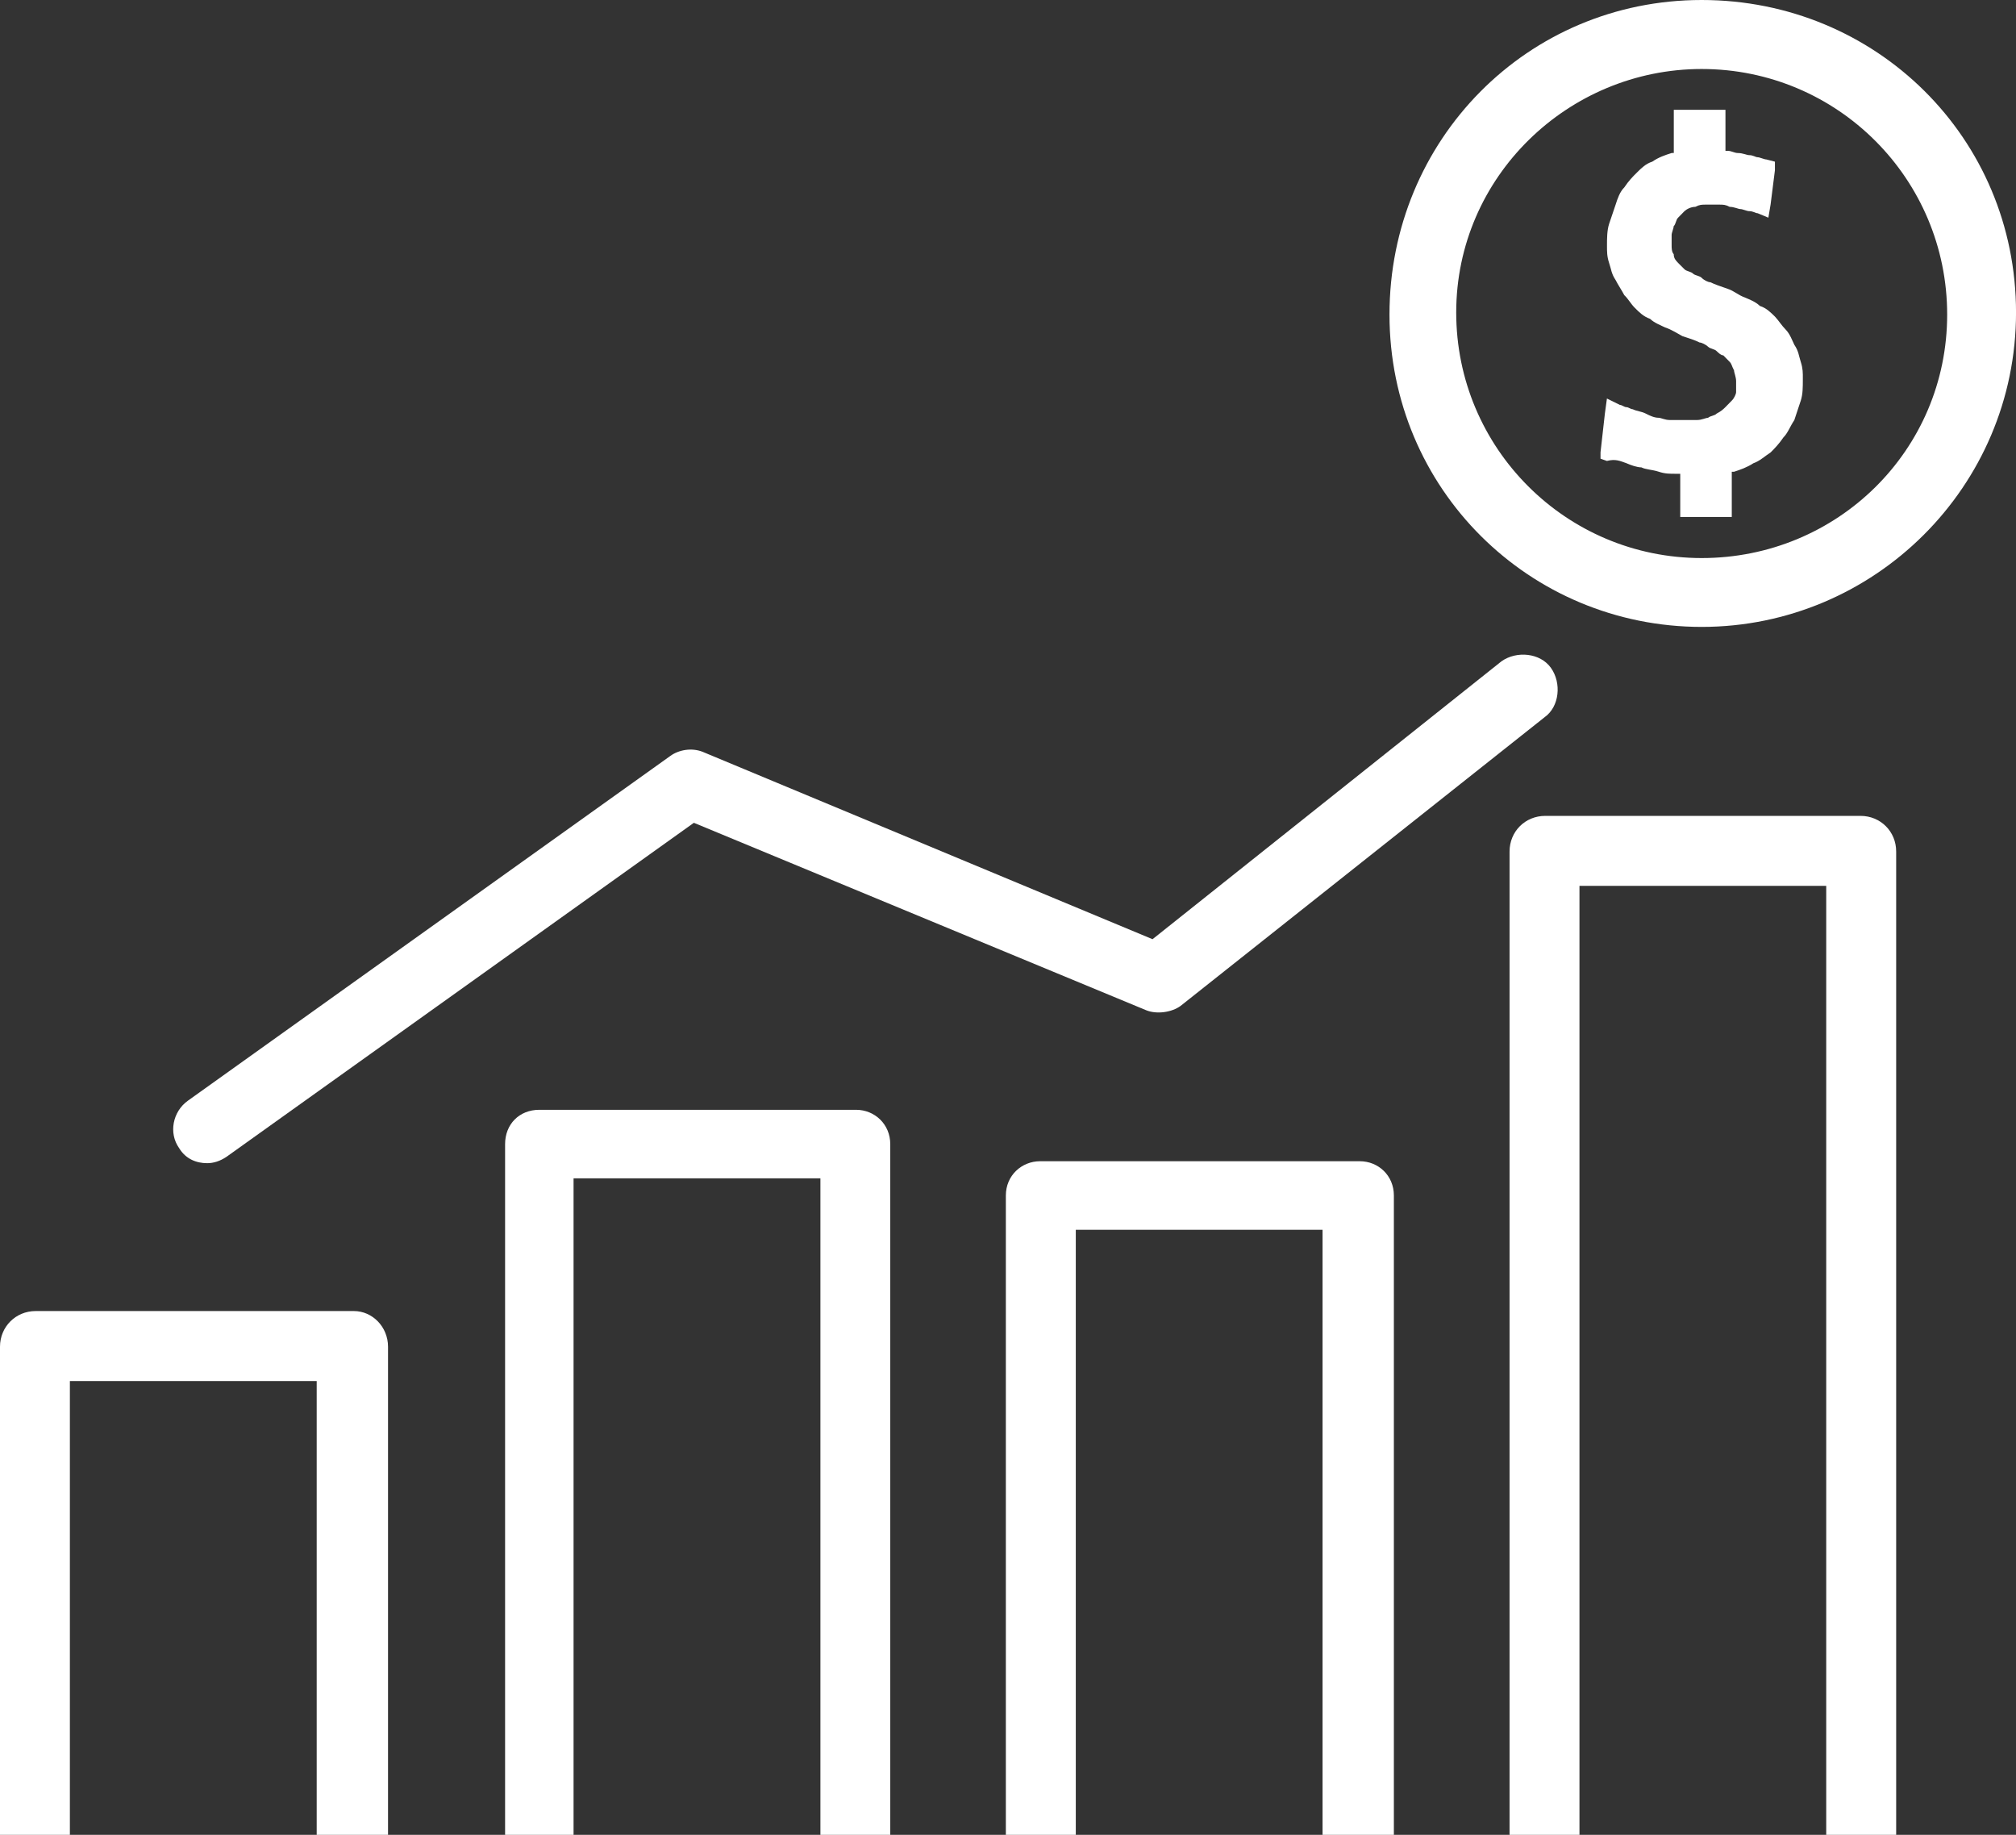
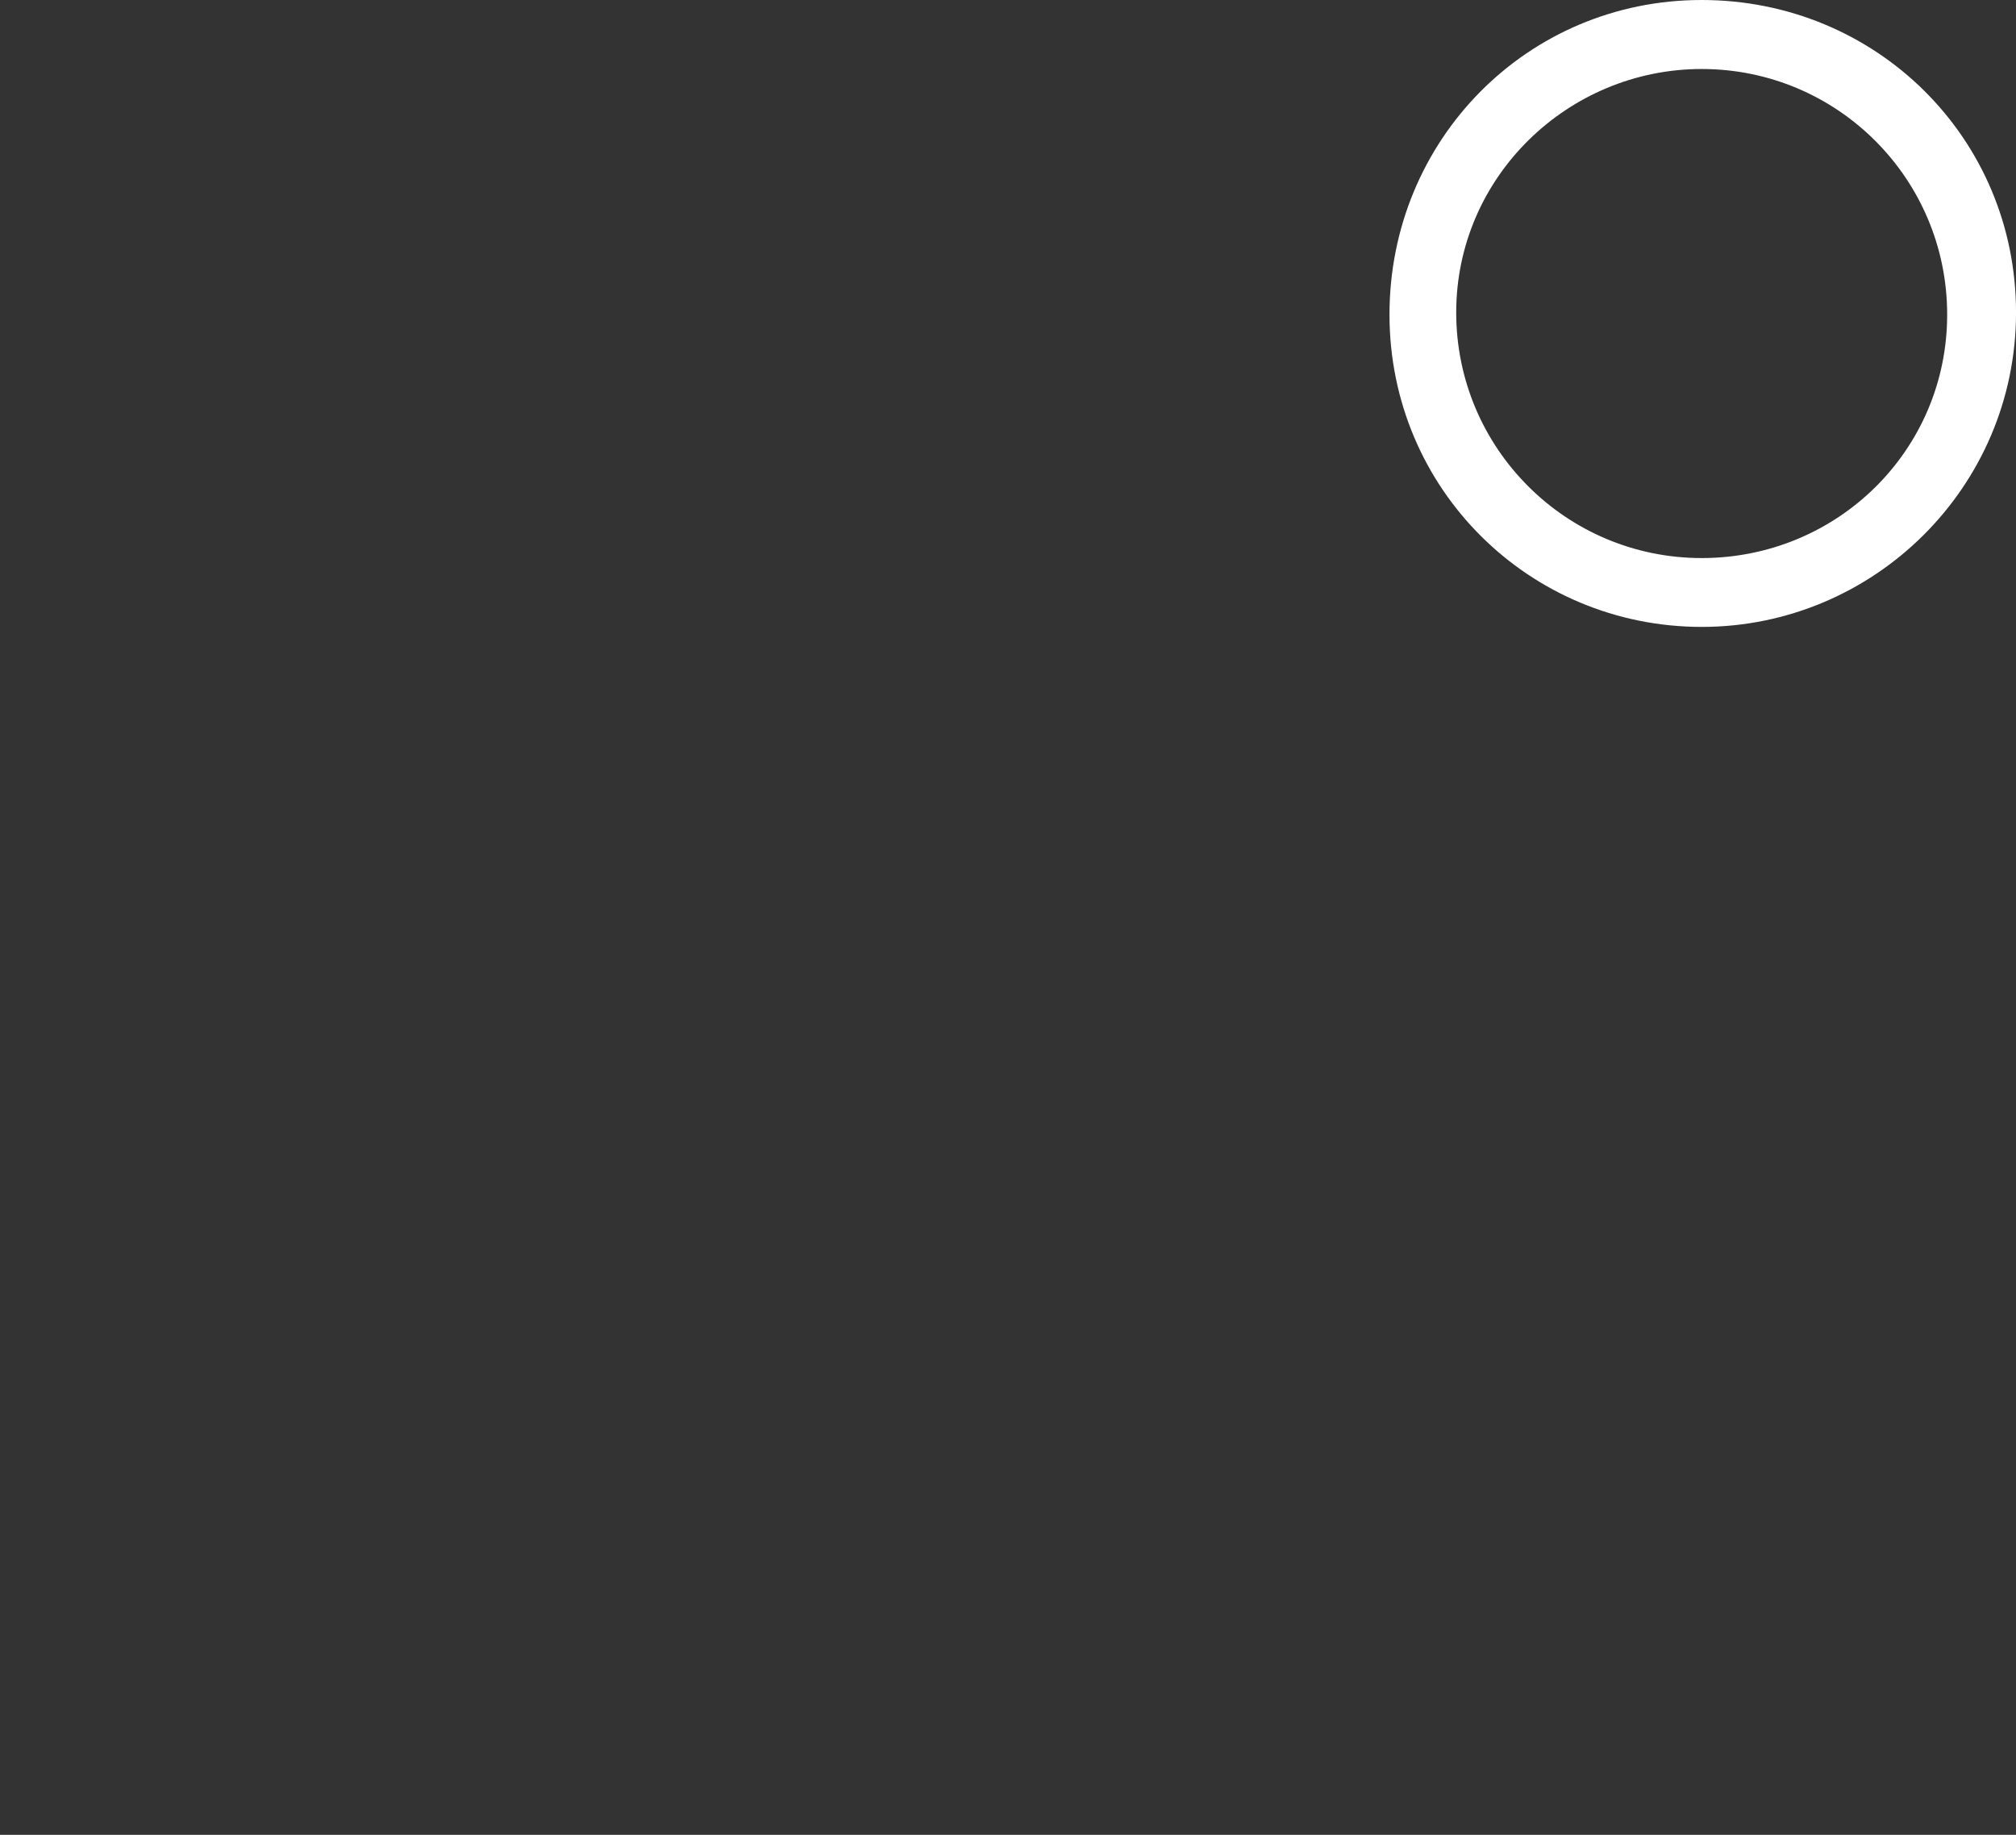
<svg xmlns="http://www.w3.org/2000/svg" version="1.1" id="Camada_1" x="0px" y="0px" width="67.043px" height="61.003px" viewBox="0 0 67.043 61.003" enable-background="new 0 0 67.043 61.003" xml:space="preserve">
  <rect x="0" y="0" width="67.043" height="61.003" fill="#333333" stroke="none" />
  <g>
    <g>
      <g>
        <path fill="#FFFFFF" d="M56.59,0C50.79,0,46.208,4.657,46.208,10.459c0,5.796,4.655,10.384,10.383,10.384     c5.729,0,10.453-4.652,10.453-10.454C67.043,4.588,62.393,0,56.59,0z M56.59,18.554c-4.514,0-8.163-3.656-8.163-8.165     c0-4.513,3.725-8.095,8.163-8.095c4.515,0,8.164,3.651,8.164,8.165C64.754,14.967,61.104,18.554,56.59,18.554z" />
      </g>
    </g>
    <g>
      <g>
-         <path fill="#FFFFFF" d="M59.886,12.034c-0.07-0.218-0.07-0.356-0.214-0.57c-0.074-0.148-0.145-0.361-0.287-0.505     s-0.219-0.282-0.356-0.431c-0.144-0.14-0.286-0.287-0.505-0.357c-0.145-0.144-0.357-0.218-0.501-0.282     c-0.213-0.074-0.356-0.218-0.569-0.287c-0.218-0.074-0.432-0.148-0.574-0.218c-0.074,0-0.213-0.069-0.287-0.144     c-0.069-0.074-0.213-0.074-0.287-0.14c-0.069-0.074-0.213-0.074-0.287-0.147c-0.07-0.07-0.141-0.14-0.214-0.214     c-0.069-0.074-0.144-0.145-0.144-0.287c-0.07-0.074-0.07-0.213-0.07-0.287c0-0.14,0-0.213,0-0.356     c0-0.07,0.068-0.219,0.068-0.288c0.074-0.069,0.074-0.213,0.145-0.282c0.074-0.074,0.144-0.148,0.214-0.218     c0.073-0.069,0.218-0.144,0.36-0.144c0.145-0.074,0.213-0.074,0.356-0.074c0.069,0,0.144,0,0.213,0c0.074,0,0.144,0,0.218,0     c0.145,0,0.215,0,0.357,0.074c0.145,0,0.287,0.074,0.355,0.074c0.074,0,0.219,0.069,0.287,0.069c0.145,0,0.215,0.069,0.287,0.069     l0.357,0.148l0.074-0.437l0.144-1.14V5.375L58.74,5.301c-0.073,0-0.218-0.073-0.288-0.073c-0.072,0-0.144-0.07-0.287-0.07     c-0.068,0-0.213-0.069-0.355-0.069s-0.219-0.074-0.357-0.074h-0.072v-1V3.651h-0.357h-1.005h-0.356v0.362v1.074h-0.07     c-0.219,0.069-0.432,0.14-0.645,0.287c-0.219,0.07-0.361,0.214-0.506,0.357s-0.281,0.282-0.426,0.5     c-0.145,0.144-0.219,0.357-0.287,0.57c-0.074,0.218-0.145,0.437-0.219,0.648c-0.069,0.213-0.069,0.501-0.069,0.714     s0,0.361,0.069,0.574c0.074,0.214,0.074,0.361,0.219,0.575c0.068,0.139,0.213,0.356,0.287,0.5     c0.145,0.139,0.213,0.287,0.355,0.427c0.145,0.146,0.287,0.287,0.502,0.361c0.144,0.139,0.355,0.213,0.5,0.287     c0.217,0.069,0.431,0.213,0.573,0.287c0.214,0.069,0.433,0.139,0.575,0.213c0.068,0,0.213,0.074,0.282,0.14     c0.073,0.074,0.218,0.074,0.286,0.148c0.074,0.069,0.146,0.139,0.219,0.139c0.07,0.074,0.145,0.148,0.214,0.218     c0.069,0.069,0.069,0.144,0.144,0.282c0,0.074,0.069,0.218,0.069,0.361c0,0.145,0,0.214,0,0.361c0,0.065-0.069,0.214-0.144,0.283     c-0.069,0.069-0.141,0.144-0.213,0.218c-0.07,0.069-0.145,0.139-0.289,0.213c-0.068,0.074-0.213,0.074-0.286,0.14     c-0.069,0-0.214,0.074-0.356,0.074c-0.068,0-0.144,0-0.287,0c-0.068,0-0.214,0-0.283,0c-0.144,0-0.287,0-0.36,0     c-0.144,0-0.287-0.074-0.356-0.074c-0.144,0-0.287-0.065-0.432-0.14c-0.145-0.074-0.287-0.074-0.432-0.144     c-0.068,0-0.139-0.069-0.213-0.069c-0.068,0-0.144-0.074-0.213-0.074l-0.432-0.213l-0.068,0.5l-0.145,1.288v0.213l0.213,0.074     c0.288-0.074,0.432,0,0.645,0.074c0.145,0.065,0.356,0.14,0.5,0.14c0.145,0.074,0.362,0.074,0.576,0.144     c0.213,0.07,0.355,0.069,0.573,0.069h0.144v1.075v0.361h0.357h1.001h0.356V16.83v-1.145h0.074     c0.213-0.069,0.431-0.144,0.644-0.283c0.214-0.074,0.356-0.218,0.575-0.361c0.144-0.144,0.281-0.287,0.426-0.5     c0.145-0.144,0.218-0.361,0.361-0.574c0.068-0.214,0.144-0.427,0.214-0.645c0.069-0.218,0.069-0.431,0.069-0.719     C59.956,12.391,59.956,12.252,59.886,12.034z" />
-       </g>
+         </g>
    </g>
    <g>
      <g>
-         <path fill="#FFFFFF" d="M51.577,22.205c-0.355-0.501-1.145-0.574-1.645-0.218l-11.604,9.239l-14.967-6.232     c-0.357-0.139-0.788-0.069-1.076,0.144l-16.04,11.46c-0.5,0.36-0.645,1.073-0.287,1.575c0.217,0.361,0.574,0.5,0.932,0.5     c0.213,0,0.43-0.069,0.644-0.213l15.541-11.104l15.042,6.232c0.356,0.144,0.856,0.068,1.145-0.145l12.104-9.597     C51.864,23.493,51.934,22.705,51.577,22.205z" />
-       </g>
+         </g>
    </g>
    <g>
      <g>
-         <path fill="#FFFFFF" d="M61.874,27.126H51.387c-0.667,0-1.186,0.519-1.186,1.187v32.69h2.325V29.452h8.206v31.551h2.326v-32.69     C63.06,27.645,62.536,27.126,61.874,27.126z M45.22,38.608H34.59c-0.616,0-1.14,0.474-1.14,1.14v21.256h2.326V40.888h8.206     v20.115h2.372V39.748C46.354,39.082,45.836,38.608,45.22,38.608z M28.469,36.898H17.935c-0.665,0-1.138,0.479-1.138,1.141v22.965     h2.277V39.177h8.209v21.826h2.323V38.039C29.606,37.376,29.086,36.898,28.469,36.898z M11.768,43.589H1.186     C0.521,43.589,0,44.113,0,44.775v16.229h2.324V45.916h8.208v15.088h2.372V44.775C12.904,44.113,12.383,43.589,11.768,43.589z" />
-       </g>
+         </g>
    </g>
  </g>
</svg>